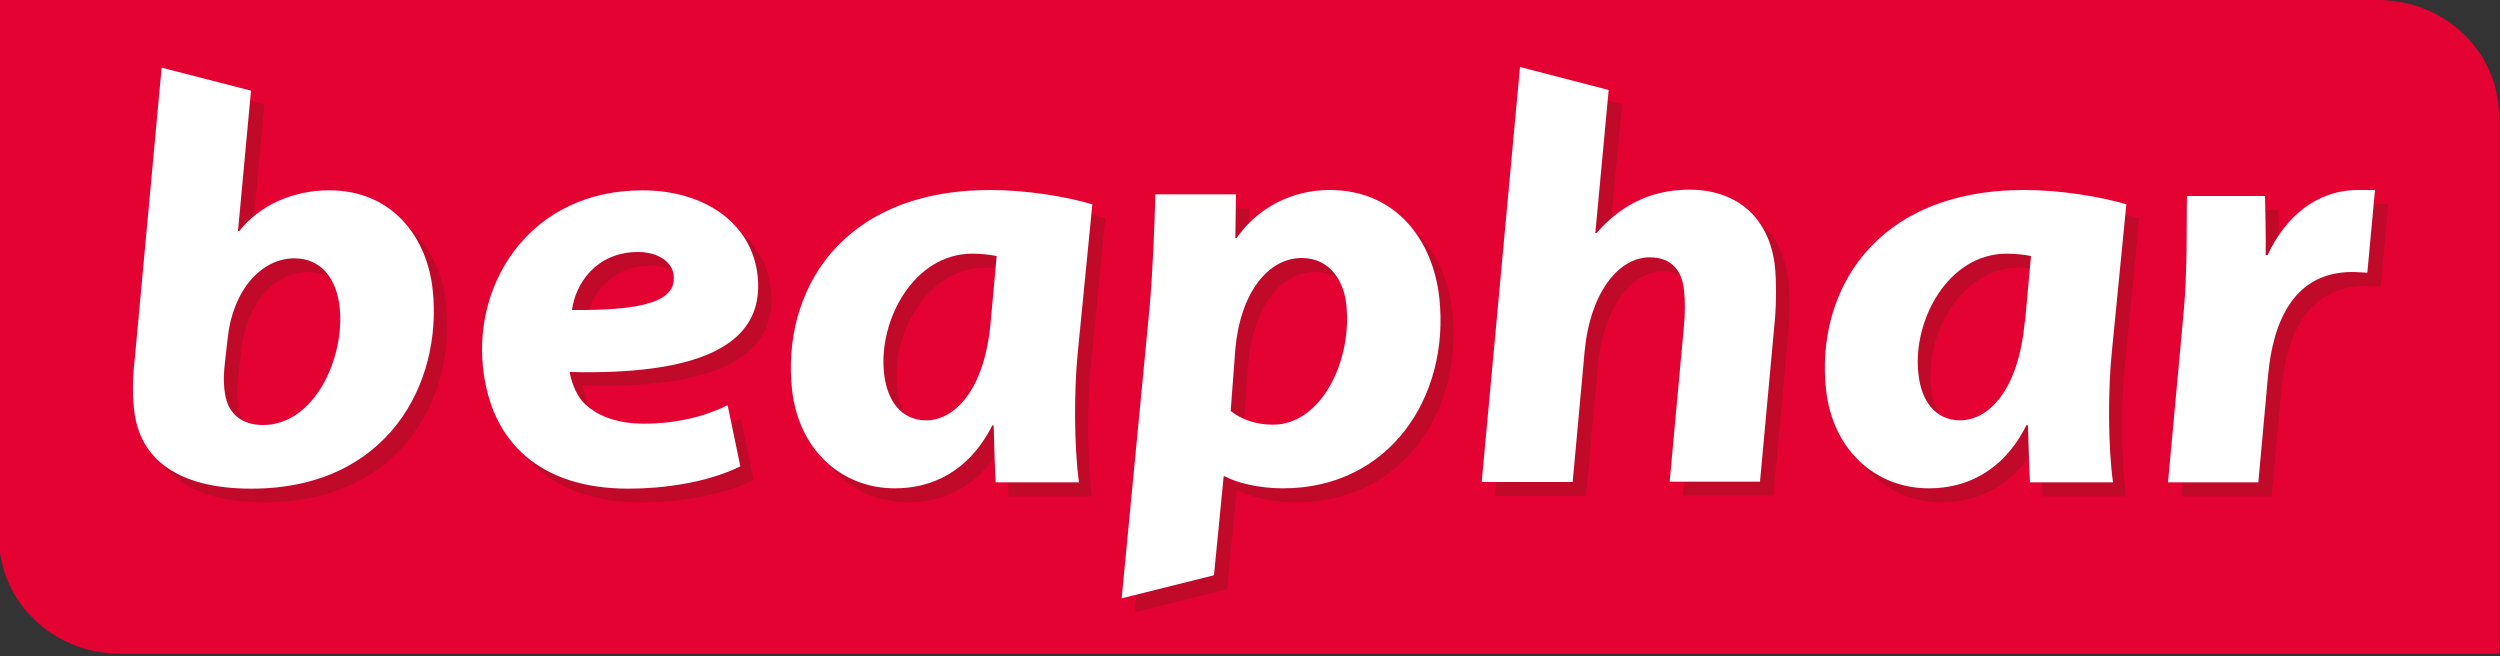
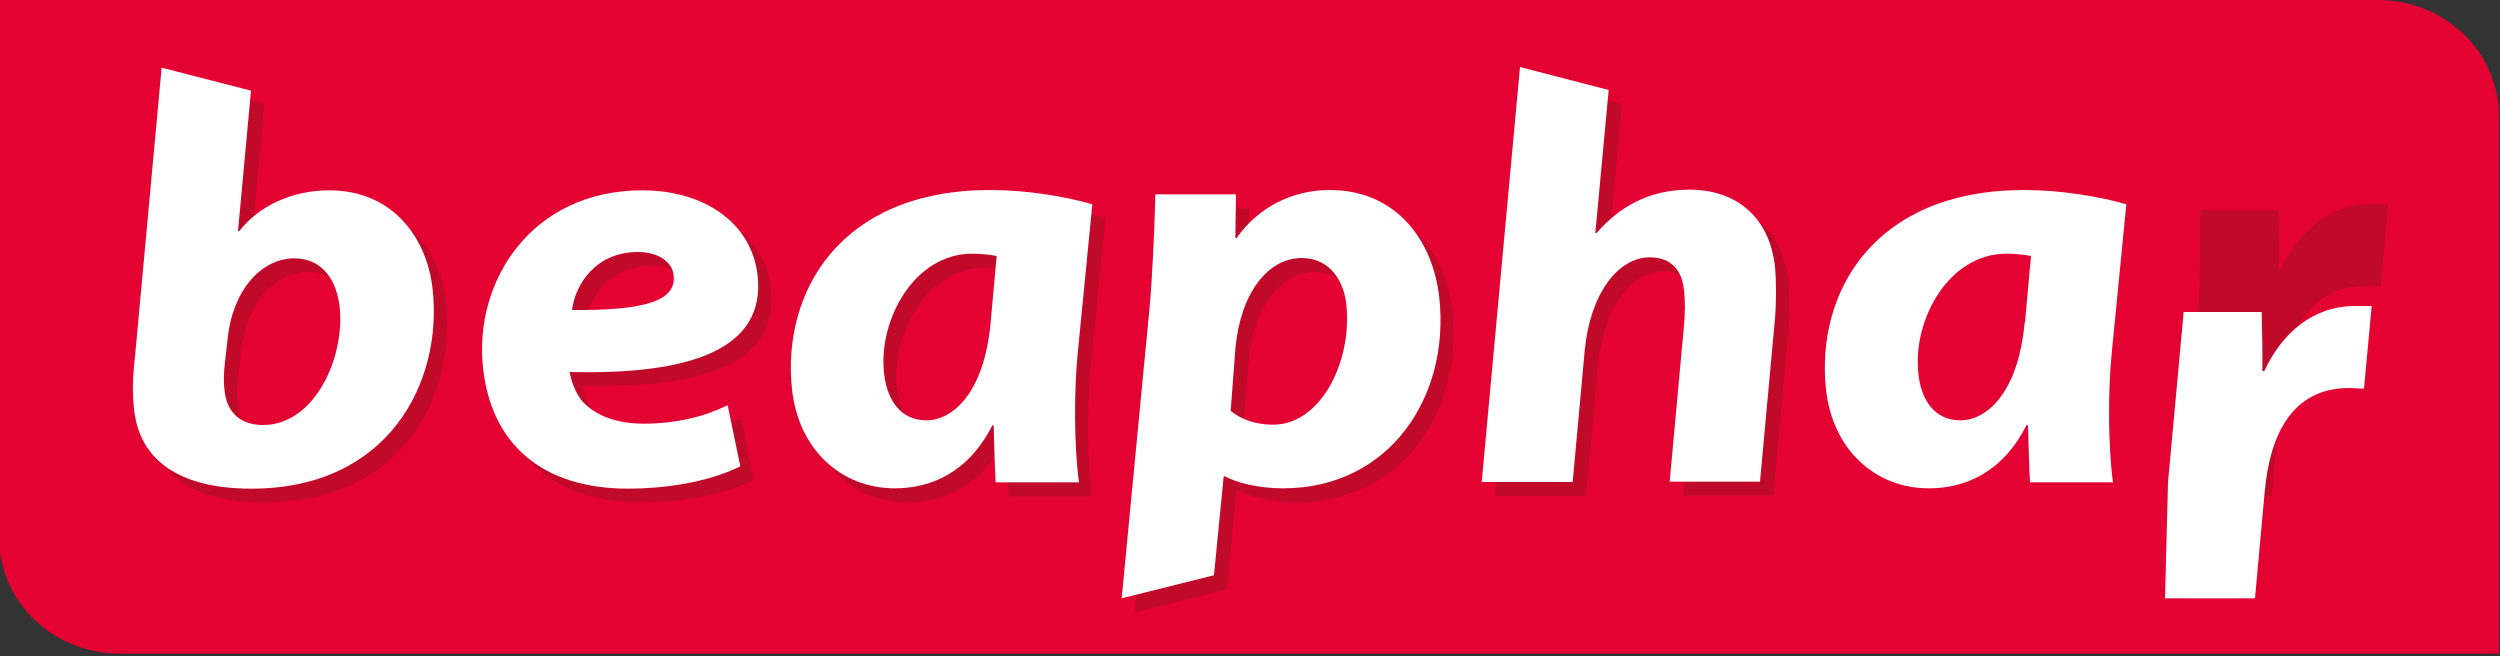
<svg xmlns="http://www.w3.org/2000/svg" id="_Слой_1" width="75" height="19.68" viewBox="0 0 75 19.68">
  <rect x="0" y="0" width="75" height="19.68" fill="#333333" stroke="none" />
  <defs>
    <style>.cls-1{fill:#fff;}.cls-2{fill:#c1092a;}.cls-3{fill:#e40233;}</style>
  </defs>
  <path id="path1214" class="cls-2" d="m5.28,2.43l-.8,8.66c-.06.51-.09,1.04-.03,1.57.15,1.53,1.34,2.4,3.51,2.4,4.12,0,5.74-3.19,5.44-5.96-.16-1.53-1.18-2.98-3.1-2.98-1.13,0-2.11.47-2.7,1.22h-.04s.39-4.21.39-4.21l-2.68-.69Zm1.98,8.12c.16-1.49,1.03-2.4,2-2.4.83,0,1.27.64,1.36,1.47.16,1.49-.74,3.53-2.3,3.53-.63,0-1.05-.33-1.14-.94-.06-.37-.03-.68,0-.96l.08-.7Z" />
  <path id="path1218" class="cls-2" d="m22.24,12.57c-.69.34-1.53.55-2.51.55-.79,0-1.43-.23-1.83-.66-.22-.25-.35-.64-.39-.89,3.69.09,5.87-.71,5.64-2.88-.17-1.59-1.6-2.57-3.46-2.57-3.32,0-5.06,2.71-4.78,5.31.24,2.25,1.73,3.63,4.36,3.63,1.02,0,2.34-.17,3.36-.67l-.38-1.82Zm-1.61-3.88c.08.77-.95,1.04-3.05,1.02.1-.78.72-1.74,1.98-1.74.61,0,1.03.3,1.07.7v.02Z" />
  <path id="path1222" class="cls-2" d="m32.78,14.88c-.15-1.07-.15-2.75-.04-3.85l.44-4.48c-.77-.23-1.96-.43-3.06-.43-4.53,0-6.25,3.09-5.95,5.98.19,1.78,1.45,2.97,3.09,2.97,1.07,0,2.2-.47,2.92-1.89h.05c.02.63.03,1.21.06,1.71h2.49Zm-2.65-4.8c-.19,2.09-1.12,2.94-1.93,2.94-.75,0-1.18-.58-1.26-1.42-.17-1.59.9-3.58,2.65-3.58.27,0,.51.03.73.07l-.18,1.98Z" />
  <path id="path1226" class="cls-2" d="m36.83,17.66l.29-2.95h.04c.34.19,1,.36,1.74.36,3.19,0,5.01-2.73,4.69-5.71-.19-1.75-1.31-3.24-3.29-3.24-1.11,0-2.14.51-2.79,1.44h-.04l.03-1.31h-2.42c-.02.87-.08,2.36-.17,3.37l-.84,8.74,2.75-.69Zm.64-6.78c.15-1.68.98-2.73,1.99-2.73.87,0,1.26.71,1.34,1.4.18,1.68-.75,3.6-2.19,3.6-.53,0-.95-.16-1.27-.41l.14-1.85Z" />
-   <path id="path1230" class="cls-2" d="m44.86,14.88l1.15-12.45,2.66.69-.4,4.29h.04c.67-.78,1.57-1.3,2.78-1.3,1.43,0,2.41.84,2.57,2.32.04.41.04,1.05,0,1.54l-.45,4.9h-2.71l.43-4.69c.03-.33.04-.7,0-1.06-.06-.57-.36-.98-1.03-.98-.94,0-1.79,1.08-1.95,2.81l-.36,3.92h-2.71Z" />
  <path id="path1234" class="cls-2" d="m63.79,14.88c-.15-1.07-.15-2.75-.04-3.85l.44-4.48c-.77-.23-1.96-.43-3.06-.43-4.53,0-6.25,3.09-5.95,5.98.19,1.78,1.45,2.97,3.09,2.97,1.07,0,2.2-.47,2.92-1.89h.05c.02.63.03,1.21.06,1.71h2.49Zm-2.65-4.8c-.19,2.09-1.12,2.94-1.93,2.94-.75,0-1.18-.58-1.26-1.42-.17-1.59.9-3.58,2.65-3.58.27,0,.51.03.73.07l-.18,1.98Z" />
  <path id="path1238" class="cls-2" d="m65.44,14.88l.47-5.11c.12-1.29.08-2.74.1-3.48h2.34c.01.58.03,1.16.02,1.77h.06c.53-1.14,1.46-1.95,2.71-1.95.17,0,.35,0,.5,0l-.23,2.48c-.12,0-.3-.02-.45-.02-1.72,0-2.38,1.43-2.53,3.12l-.29,3.18h-2.7Z" />
  <path id="path1242" class="cls-1" d="m4.88,2.02l-.8,8.66c-.06.51-.09,1.04-.03,1.57.15,1.53,1.34,2.4,3.51,2.4,4.12,0,5.74-3.19,5.44-5.96-.16-1.53-1.18-2.98-3.1-2.98-1.13,0-2.11.47-2.7,1.22h-.04s.39-4.21.39-4.21l-2.68-.69Zm1.98,8.12c.16-1.49,1.03-2.4,2-2.4.83,0,1.27.64,1.36,1.47.16,1.49-.74,3.53-2.3,3.53-.63,0-1.05-.33-1.14-.94-.06-.37-.03-.68,0-.96l.08-.7Z" />
  <path id="path1246" class="cls-1" d="m21.85,12.15c-.69.34-1.53.55-2.51.55-.79,0-1.43-.23-1.83-.66-.22-.25-.35-.64-.39-.89,3.69.09,5.87-.71,5.64-2.88-.17-1.59-1.6-2.57-3.46-2.57-3.32,0-5.06,2.71-4.78,5.31.24,2.25,1.73,3.63,4.36,3.63,1.02,0,2.34-.17,3.36-.67l-.38-1.82Zm-1.61-3.88c.08.77-.95,1.04-3.05,1.02.1-.78.72-1.74,1.98-1.74.61,0,1.03.29,1.07.7v.02Z" />
  <path id="path1250" class="cls-1" d="m32.39,14.47c-.15-1.07-.15-2.75-.04-3.85l.44-4.48c-.77-.23-1.96-.43-3.06-.43-4.53,0-6.25,3.09-5.95,5.98.19,1.78,1.45,2.97,3.09,2.97,1.07,0,2.2-.47,2.92-1.89h.04c.02.63.03,1.21.06,1.71h2.49Zm-2.65-4.8c-.19,2.09-1.12,2.94-1.93,2.94-.75,0-1.18-.58-1.26-1.42-.17-1.59.9-3.58,2.65-3.58.27,0,.51.03.73.07l-.18,1.98Z" />
  <path id="path1254" class="cls-1" d="m36.43,17.25l.29-2.95h.04c.34.19,1,.36,1.74.36,3.19,0,5.01-2.73,4.69-5.71-.19-1.75-1.31-3.24-3.29-3.24-1.11,0-2.14.51-2.79,1.44h-.04l.03-1.31h-2.42c-.02.87-.08,2.36-.17,3.37l-.84,8.74,2.75-.69Zm.64-6.78c.15-1.68.98-2.73,1.99-2.73.87,0,1.26.71,1.34,1.4.18,1.68-.75,3.6-2.19,3.6-.53,0-.95-.16-1.27-.41l.14-1.85Z" />
  <path id="path1258" class="cls-1" d="m44.46,14.47l1.15-12.45,2.66.69-.4,4.29h.04c.67-.78,1.57-1.3,2.78-1.3,1.43,0,2.41.84,2.57,2.32.04.41.04,1.05,0,1.54l-.45,4.9h-2.71l.43-4.69c.03-.33.04-.7,0-1.06-.06-.57-.36-.98-1.03-.98-.94,0-1.79,1.08-1.95,2.81l-.36,3.92h-2.72Z" />
  <path id="path1262" class="cls-1" d="m63.39,14.47c-.15-1.07-.15-2.75-.04-3.85l.44-4.48c-.77-.23-1.96-.43-3.06-.43-4.53,0-6.25,3.09-5.95,5.98.19,1.78,1.45,2.97,3.09,2.97,1.07,0,2.2-.47,2.92-1.89h.05c.02.63.03,1.21.06,1.71h2.49Zm-2.65-4.8c-.19,2.09-1.12,2.94-1.93,2.94-.75,0-1.18-.58-1.26-1.42-.17-1.59.9-3.58,2.65-3.58.27,0,.51.03.73.07l-.18,1.98Z" />
  <path id="path1266" class="cls-1" d="m65.05,14.47l.47-5.11c.12-1.29.08-2.74.1-3.48h2.34c.01.58.03,1.16.02,1.77h.06c.53-1.14,1.46-1.95,2.71-1.95.17,0,.35,0,.5,0l-.23,2.48c-.12,0-.3-.02-.45-.02-1.72,0-2.38,1.43-2.53,3.12l-.29,3.18h-2.7Z" />
  <path id="path1274" class="cls-3" d="m71.34,0H-.03v16.12c0,1.93,1.62,3.49,3.63,3.49h71.37V3.49c0-1.93-1.62-3.49-3.63-3.49" />
  <path id="path1278" class="cls-2" d="m5.25,2.43l-.8,8.67c-.06.51-.09,1.04-.03,1.57.15,1.53,1.34,2.4,3.52,2.4,4.12,0,5.74-3.19,5.44-5.97-.16-1.53-1.18-2.98-3.1-2.98-1.13,0-2.11.47-2.7,1.22h-.04s.39-4.21.39-4.21l-2.68-.69Zm1.98,8.13c.16-1.49,1.03-2.4,2-2.4.83,0,1.27.64,1.36,1.47.16,1.49-.74,3.53-2.3,3.53-.63,0-1.05-.33-1.14-.94-.06-.37-.03-.68,0-.96l.08-.7Z" />
  <path id="path1282" class="cls-2" d="m22.22,12.57c-.69.34-1.53.55-2.51.55-.79,0-1.43-.23-1.83-.66-.22-.25-.35-.64-.39-.89,3.69.09,5.87-.71,5.64-2.88-.17-1.59-1.6-2.57-3.46-2.57-3.32,0-5.06,2.72-4.78,5.32.24,2.25,1.73,3.63,4.36,3.63,1.02,0,2.35-.17,3.36-.67l-.38-1.83Zm-1.61-3.88c.08.77-.95,1.04-3.05,1.02.1-.78.72-1.74,1.98-1.74.61,0,1.03.3,1.07.7v.02Z" />
  <path id="path1286" class="cls-2" d="m32.76,14.89c-.15-1.07-.15-2.75-.04-3.86l.44-4.48c-.77-.23-1.97-.43-3.06-.43-4.53,0-6.26,3.09-5.95,5.98.19,1.78,1.45,2.97,3.09,2.97,1.07,0,2.2-.47,2.92-1.89h.04c.02.63.03,1.21.06,1.71h2.49Zm-2.65-4.8c-.19,2.09-1.12,2.94-1.93,2.94-.75,0-1.18-.58-1.27-1.42-.17-1.59.9-3.58,2.65-3.58.27,0,.51.03.73.07l-.18,1.98Z" />
  <path id="path1290" class="cls-2" d="m36.81,17.67l.29-2.96h.04c.34.19,1,.36,1.74.36,3.19,0,5.01-2.74,4.69-5.71-.19-1.75-1.31-3.24-3.29-3.24-1.11,0-2.14.51-2.79,1.44h-.04l.02-1.31h-2.42c-.02.88-.08,2.36-.17,3.37l-.84,8.75,2.76-.69Zm.64-6.78c.15-1.68.98-2.73,1.99-2.73.87,0,1.27.72,1.34,1.4.18,1.68-.75,3.6-2.2,3.6-.53,0-.95-.16-1.27-.41l.14-1.85Z" />
  <path id="path1294" class="cls-2" d="m44.85,14.89l1.15-12.46,2.66.69-.4,4.29h.04c.67-.78,1.58-1.3,2.78-1.3,1.43,0,2.41.84,2.57,2.32.04.41.04,1.05,0,1.54l-.45,4.9h-2.71l.43-4.69c.03-.33.04-.7,0-1.06-.06-.57-.36-.98-1.03-.98-.94,0-1.79,1.08-1.95,2.81l-.36,3.93h-2.72Z" />
-   <path id="path1298" class="cls-2" d="m63.78,14.89c-.15-1.07-.15-2.75-.04-3.86l.44-4.48c-.77-.23-1.97-.43-3.06-.43-4.53,0-6.26,3.09-5.95,5.98.19,1.78,1.45,2.97,3.09,2.97,1.07,0,2.2-.47,2.92-1.89h.04c.02.63.03,1.21.06,1.71h2.49Zm-2.65-4.8c-.19,2.09-1.12,2.94-1.93,2.94-.75,0-1.18-.58-1.27-1.42-.17-1.59.9-3.58,2.65-3.58.27,0,.51.03.73.07l-.18,1.98Z" />
  <path id="path1302" class="cls-2" d="m65.44,14.89l.47-5.11c.12-1.29.08-2.74.1-3.48h2.34c.01.58.03,1.16.02,1.77h.06c.53-1.14,1.46-1.95,2.72-1.95.17,0,.35,0,.5,0l-.23,2.48c-.12,0-.3-.02-.45-.02-1.72,0-2.38,1.43-2.53,3.12l-.29,3.19h-2.7Z" />
  <path id="path1306" class="cls-1" d="m4.85,2.02l-.8,8.67c-.06.51-.09,1.04-.03,1.57.15,1.53,1.34,2.4,3.52,2.4,4.12,0,5.74-3.19,5.44-5.97-.16-1.53-1.18-2.98-3.1-2.98-1.13,0-2.11.47-2.7,1.22h-.04s.39-4.21.39-4.21l-2.68-.69Zm1.98,8.13c.16-1.49,1.04-2.4,2-2.4.83,0,1.27.64,1.36,1.47.16,1.49-.74,3.53-2.3,3.53-.63,0-1.05-.33-1.14-.94-.06-.37-.03-.68,0-.96l.08-.7Z" />
  <path id="path1310" class="cls-1" d="m21.82,12.16c-.69.34-1.53.55-2.51.55-.79,0-1.43-.23-1.83-.66-.22-.25-.35-.64-.39-.89,3.69.09,5.87-.71,5.64-2.88-.17-1.59-1.6-2.57-3.46-2.57-3.32,0-5.06,2.72-4.78,5.32.24,2.25,1.73,3.63,4.36,3.63,1.02,0,2.35-.17,3.36-.67l-.38-1.83Zm-1.61-3.88c.08.77-.95,1.04-3.05,1.02.1-.78.72-1.74,1.98-1.74.61,0,1.03.3,1.07.7v.02Z" />
  <path id="path1314" class="cls-1" d="m32.37,14.47c-.15-1.07-.15-2.75-.04-3.86l.44-4.48c-.77-.23-1.97-.43-3.06-.43-4.53,0-6.26,3.09-5.95,5.98.19,1.78,1.45,2.97,3.09,2.97,1.07,0,2.2-.47,2.92-1.89h.04c.02.63.03,1.21.06,1.71h2.49Zm-2.65-4.8c-.19,2.09-1.12,2.94-1.93,2.94-.75,0-1.18-.58-1.27-1.42-.17-1.59.9-3.58,2.65-3.58.27,0,.51.03.73.07l-.18,1.98Z" />
  <path id="path1318" class="cls-1" d="m36.42,17.25l.29-2.96h.04c.34.19,1,.36,1.74.36,3.19,0,5.01-2.74,4.69-5.71-.19-1.75-1.31-3.24-3.29-3.24-1.11,0-2.14.51-2.79,1.44h-.04l.02-1.31h-2.42c-.02.88-.08,2.36-.17,3.37l-.84,8.75,2.76-.69Zm.64-6.78c.15-1.68.98-2.73,1.99-2.73.87,0,1.27.72,1.34,1.4.18,1.68-.75,3.6-2.2,3.6-.53,0-.95-.16-1.27-.41l.14-1.86Z" />
  <path id="path1322" class="cls-1" d="m44.45,14.47l1.15-12.46,2.66.69-.4,4.29h.04c.67-.78,1.57-1.3,2.78-1.3,1.43,0,2.41.84,2.57,2.32.04.41.04,1.06,0,1.54l-.45,4.9h-2.71l.43-4.69c.03-.33.04-.7,0-1.06-.06-.57-.36-.98-1.03-.98-.94,0-1.79,1.08-1.95,2.81l-.36,3.93h-2.72Z" />
  <path id="path1326" class="cls-1" d="m63.39,14.47c-.15-1.07-.15-2.75-.04-3.86l.44-4.48c-.77-.23-1.97-.43-3.06-.43-4.53,0-6.26,3.09-5.95,5.98.19,1.78,1.45,2.97,3.09,2.97,1.07,0,2.21-.47,2.92-1.89h.05c.02.63.03,1.21.06,1.71h2.49Zm-2.65-4.8c-.19,2.09-1.12,2.94-1.93,2.94-.75,0-1.18-.58-1.26-1.42-.17-1.59.9-3.58,2.65-3.58.27,0,.52.03.73.07l-.18,1.98Z" />
-   <path id="path1330" class="cls-1" d="m65.04,14.47l.47-5.11c.12-1.29.08-2.74.1-3.48h2.34c.01.58.03,1.16.02,1.77h.06c.53-1.14,1.46-1.95,2.72-1.95.17,0,.35,0,.5,0l-.23,2.48c-.12,0-.3-.02-.45-.02-1.72,0-2.38,1.43-2.53,3.12l-.29,3.19h-2.7Z" />
+   <path id="path1330" class="cls-1" d="m65.04,14.47l.47-5.11h2.34c.01.58.03,1.16.02,1.77h.06c.53-1.14,1.46-1.95,2.72-1.95.17,0,.35,0,.5,0l-.23,2.48c-.12,0-.3-.02-.45-.02-1.72,0-2.38,1.43-2.53,3.12l-.29,3.19h-2.7Z" />
</svg>